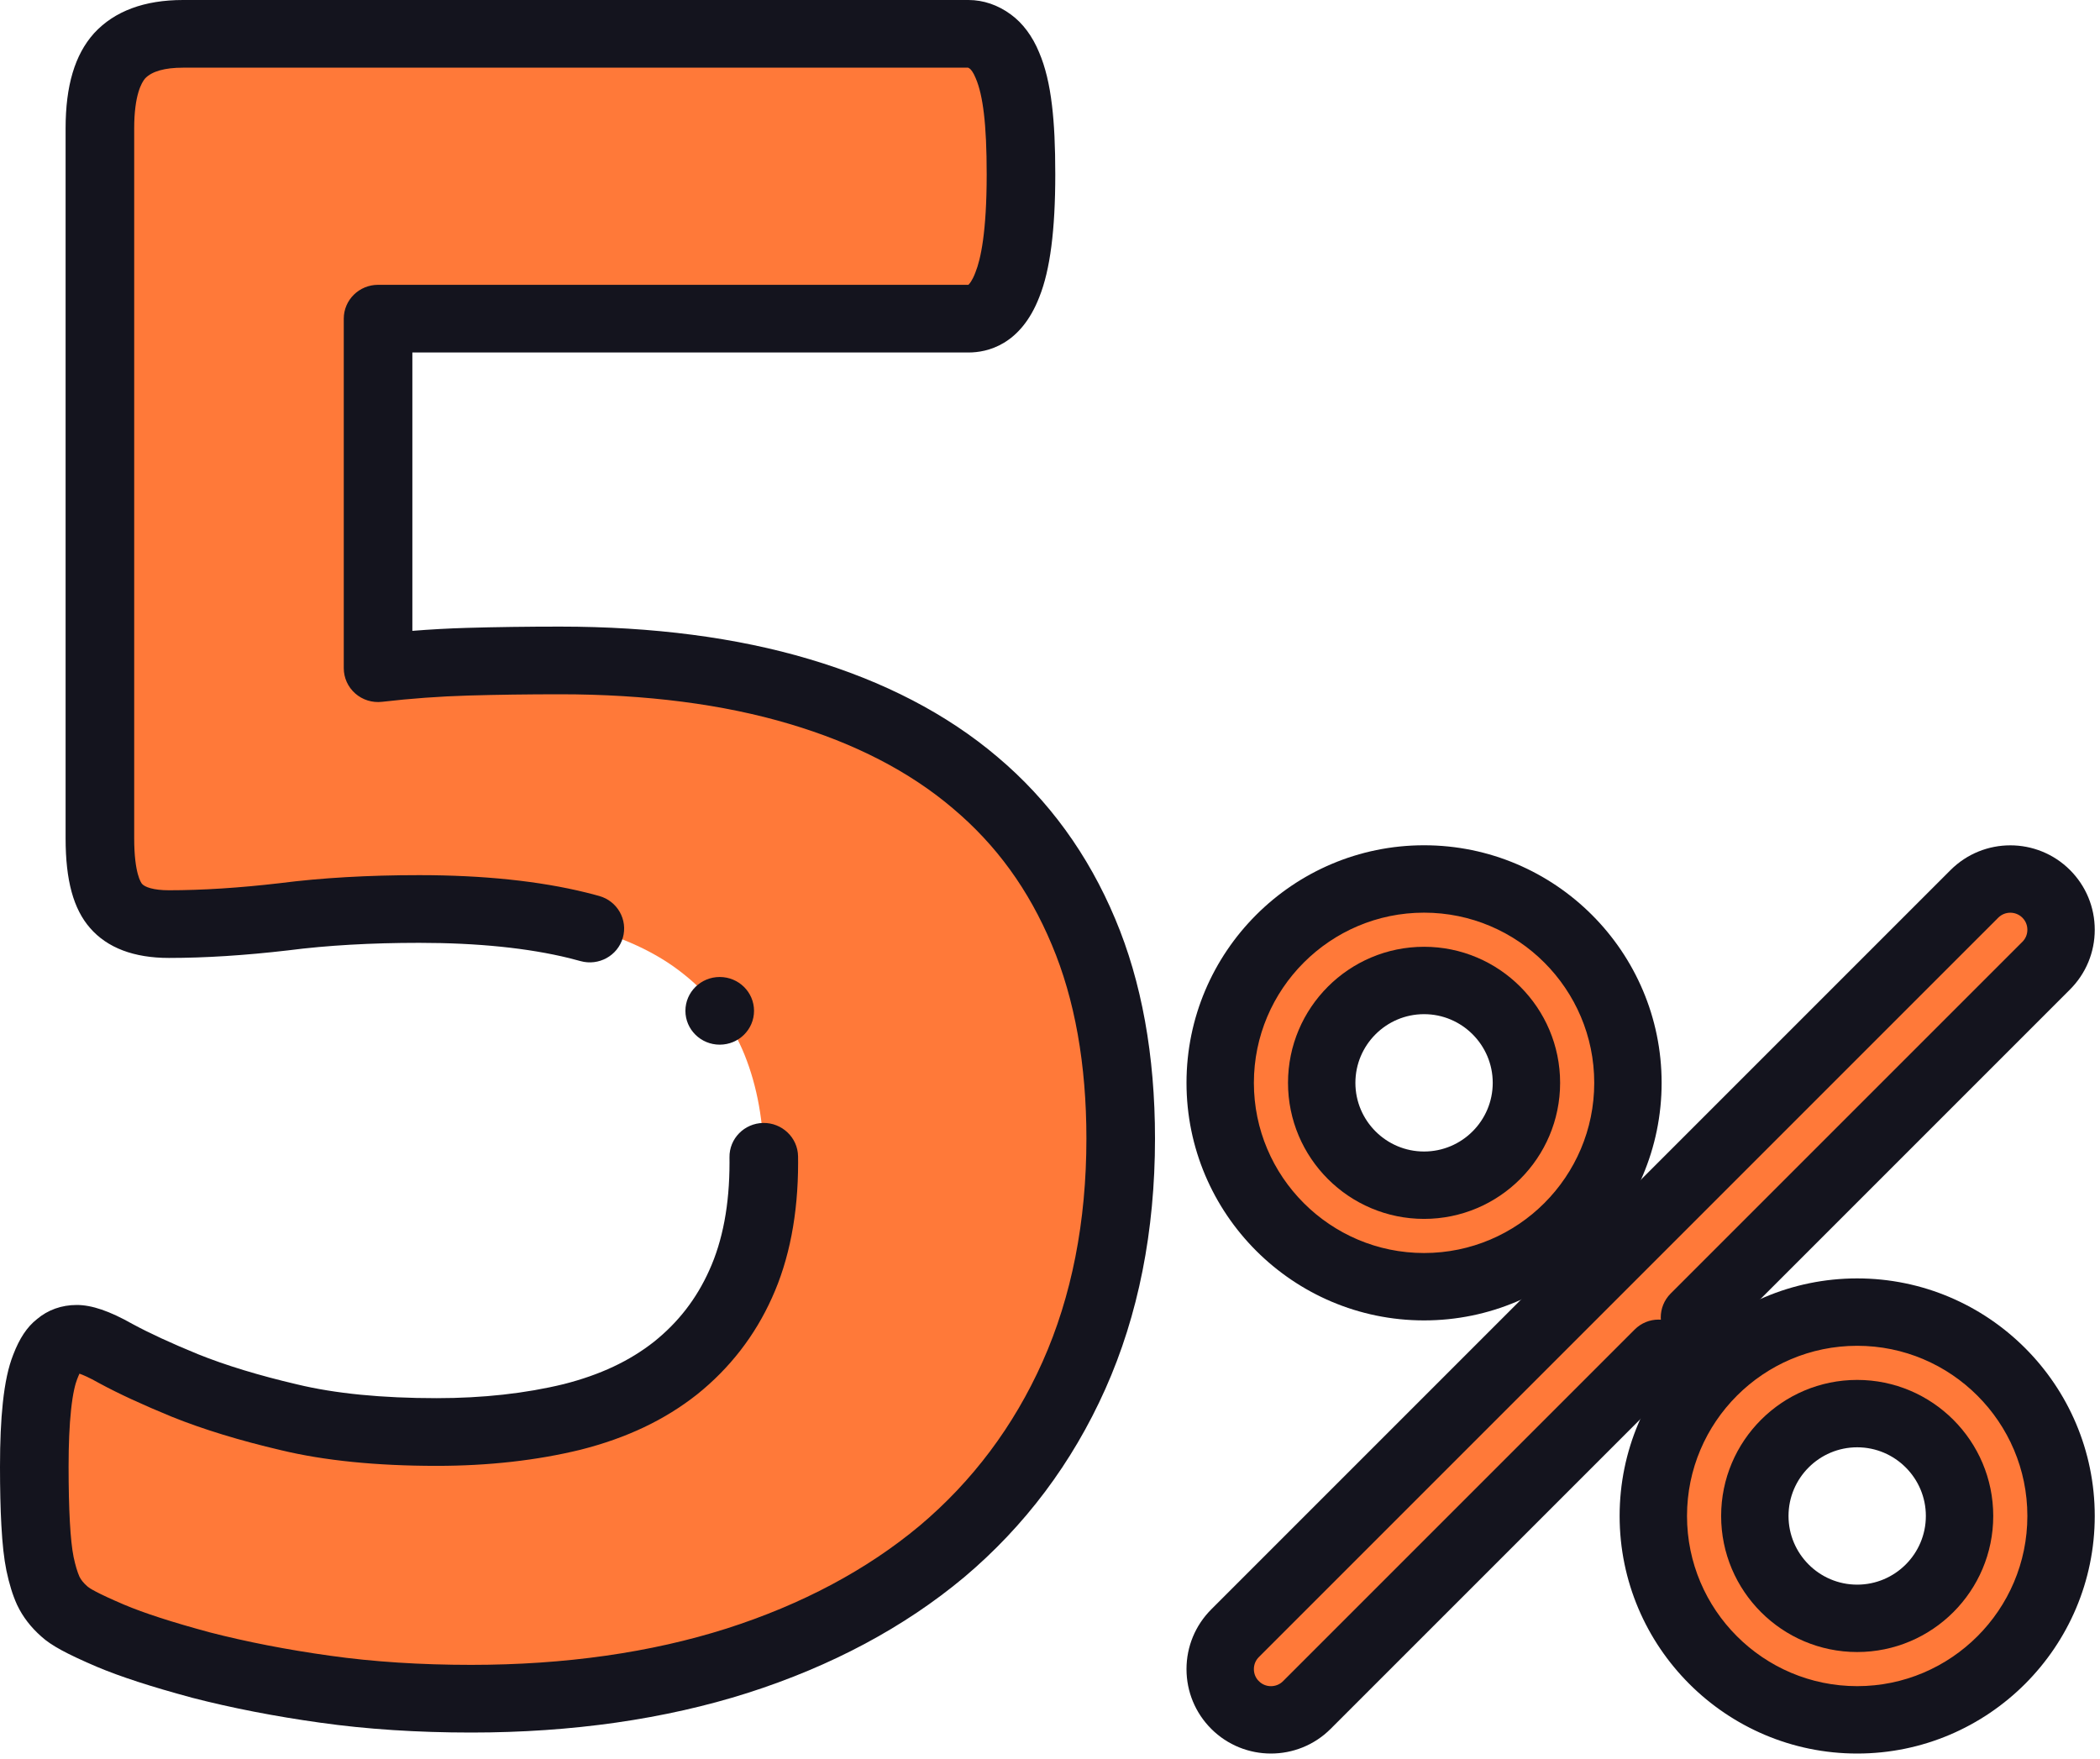
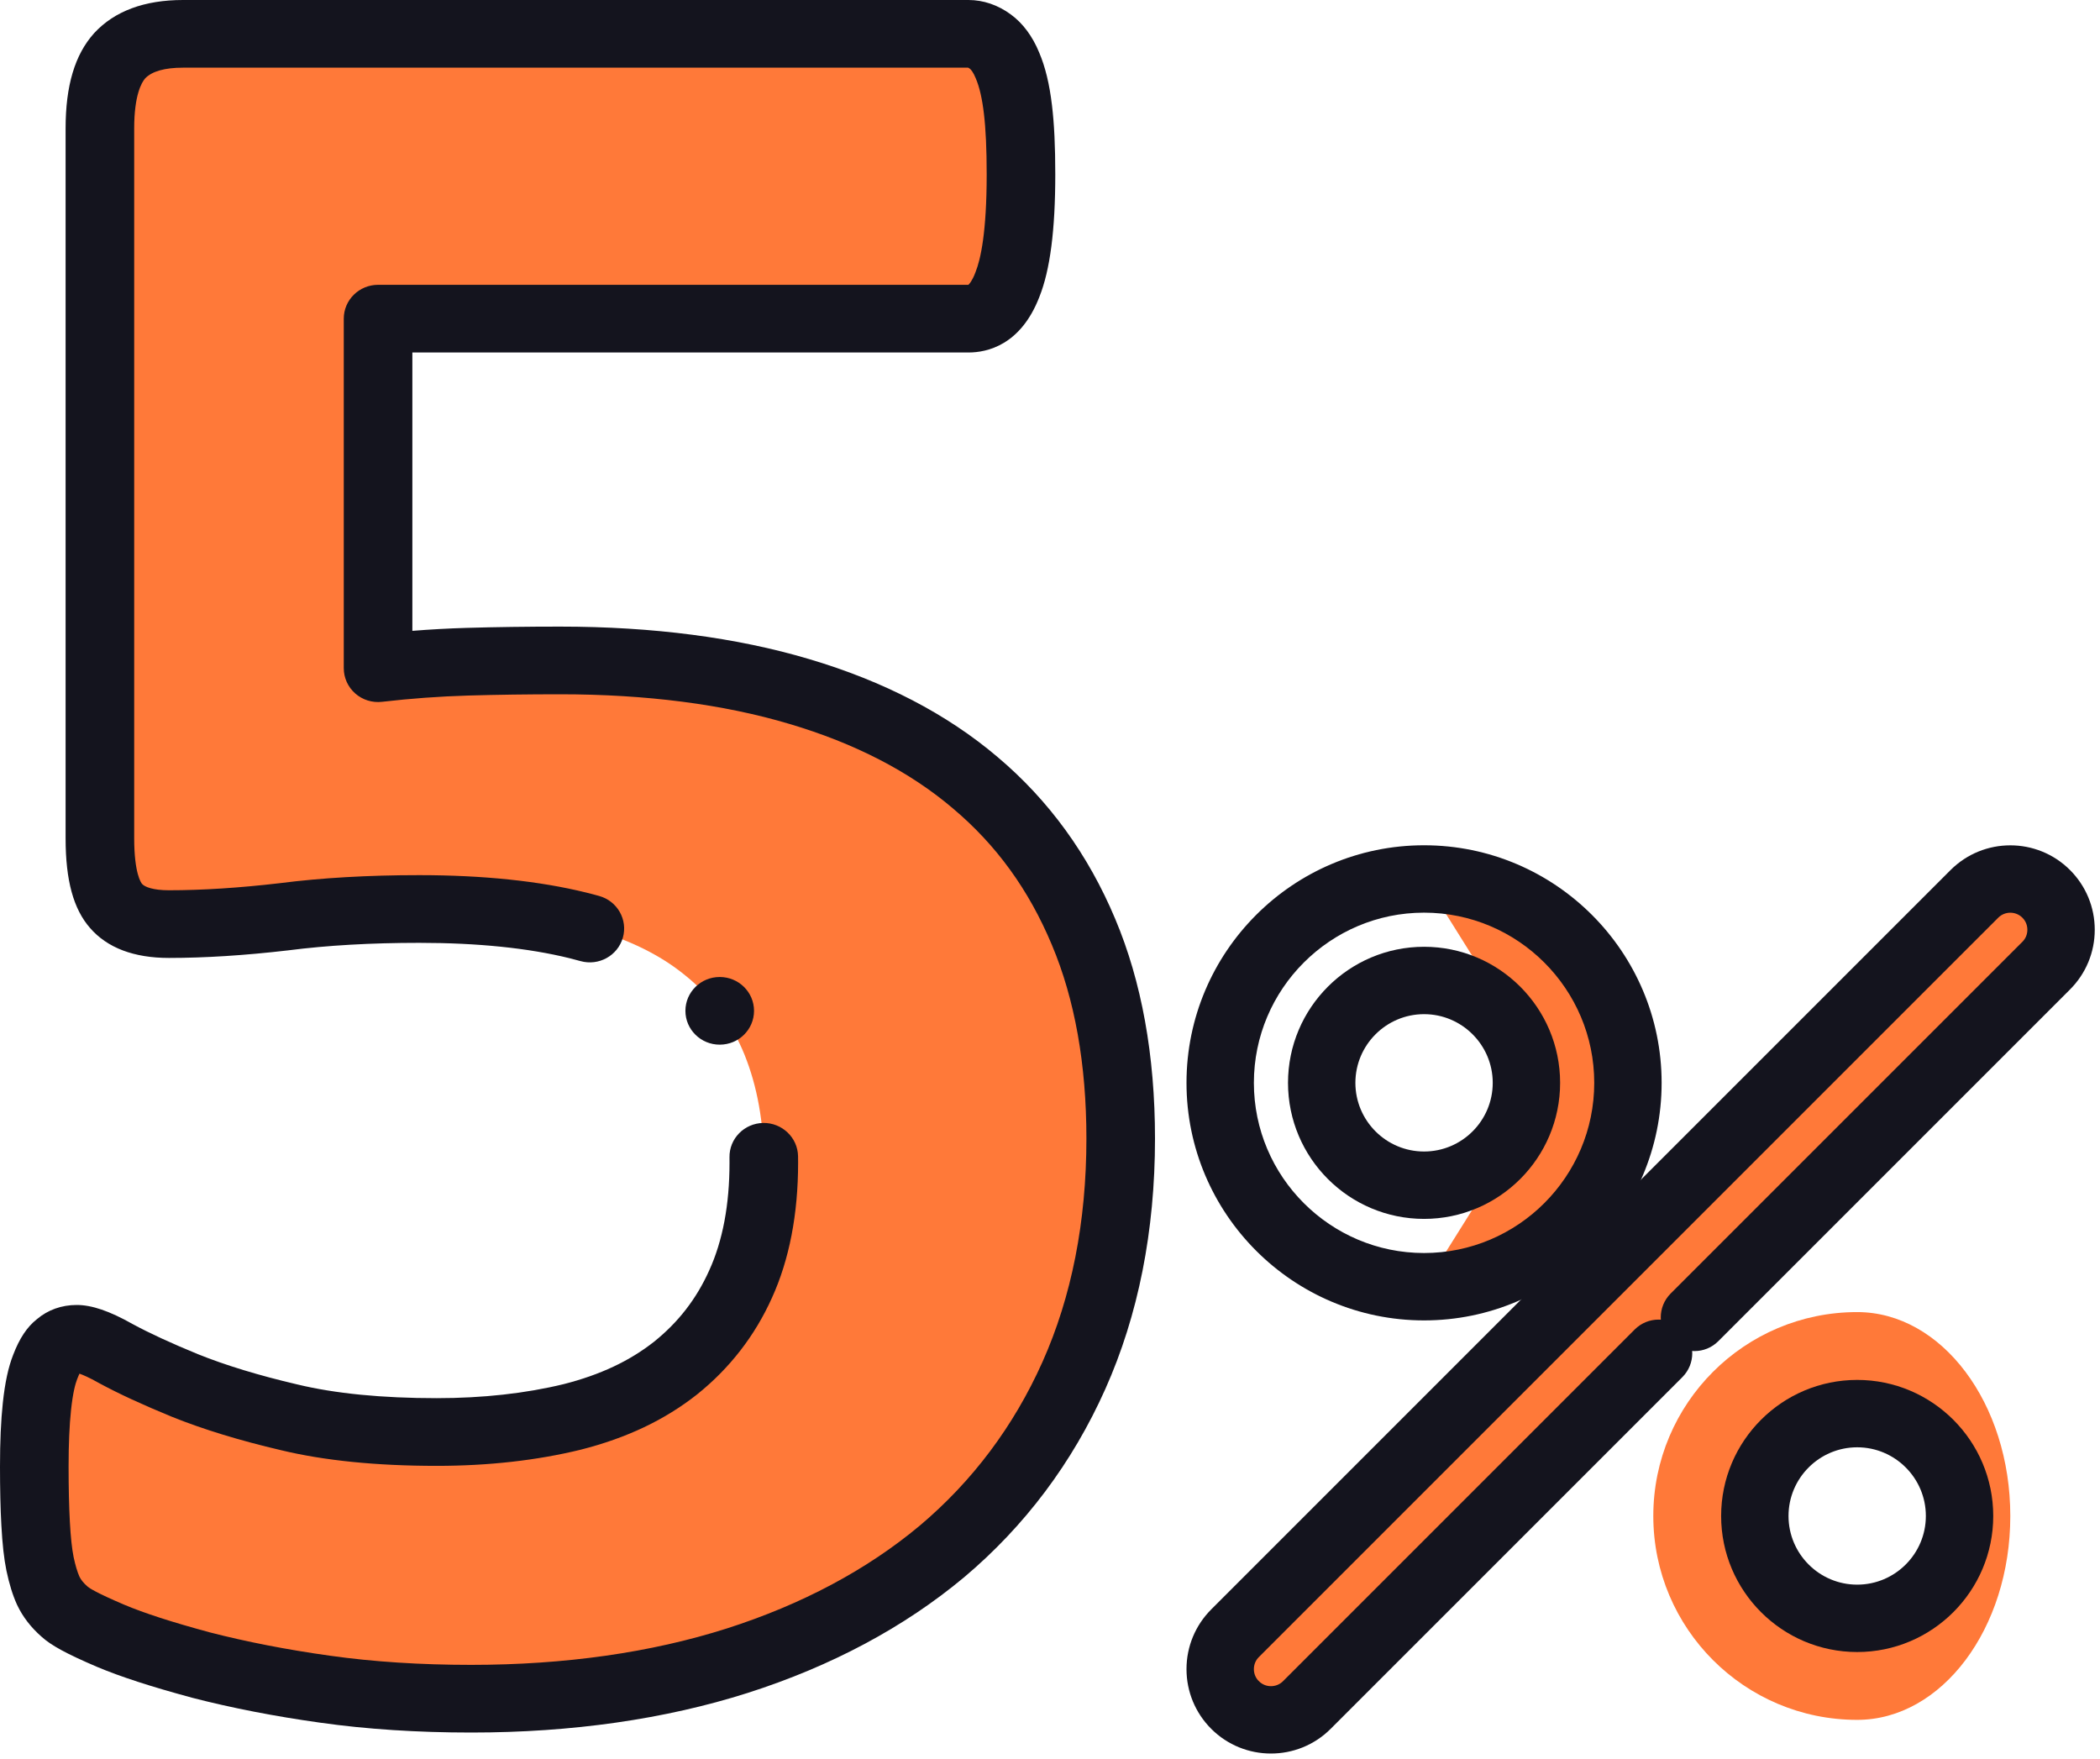
<svg xmlns="http://www.w3.org/2000/svg" width="80" height="67" viewBox="0 0 80 67" fill="none">
  <path fill-rule="evenodd" clip-rule="evenodd" d="M42.694 43.373C42.694 46.743 42.094 49.752 40.911 52.398C39.728 55.045 38.045 57.281 35.879 59.105C33.713 60.913 31.114 62.294 28.081 63.264C25.032 64.234 21.667 64.711 17.951 64.711C16.002 64.711 14.136 64.596 12.386 64.349C10.62 64.103 9.054 63.79 7.654 63.429C6.255 63.051 5.105 62.689 4.206 62.311C3.322 61.933 2.723 61.637 2.456 61.39C2.173 61.144 1.973 60.881 1.84 60.601C1.706 60.305 1.606 59.96 1.523 59.566C1.44 59.155 1.39 58.645 1.357 58.037C1.323 57.428 1.307 56.705 1.307 55.867C1.307 54.963 1.34 54.206 1.407 53.582C1.473 52.957 1.573 52.447 1.723 52.069C1.873 51.675 2.04 51.395 2.24 51.248C2.423 51.083 2.656 51.001 2.923 51.001C3.239 51.001 3.739 51.182 4.406 51.56C5.072 51.922 5.955 52.333 7.038 52.776C8.138 53.22 9.471 53.631 11.02 53.993C12.586 54.371 14.469 54.552 16.635 54.552C18.535 54.552 20.251 54.355 21.8 53.976C23.35 53.582 24.649 52.974 25.732 52.119C26.799 51.264 27.632 50.212 28.215 48.913C28.798 47.631 29.098 46.102 29.098 44.294C29.098 42.765 28.848 41.384 28.365 40.184C27.882 38.984 27.115 37.965 26.066 37.126C25.032 36.288 23.683 35.663 22.017 35.252C20.351 34.841 18.335 34.628 15.969 34.628C14.069 34.628 12.353 34.726 10.82 34.923C9.271 35.104 7.804 35.203 6.438 35.203C5.505 35.203 4.822 34.973 4.422 34.513C4.006 34.036 3.806 33.181 3.806 31.932V4.889C3.806 3.607 4.056 2.686 4.556 2.127C5.072 1.569 5.872 1.289 6.971 1.289H36.895C37.179 1.289 37.462 1.388 37.728 1.585C37.978 1.766 38.212 2.078 38.378 2.489C38.562 2.917 38.695 3.459 38.778 4.166C38.861 4.856 38.895 5.678 38.895 6.648C38.895 8.572 38.728 9.969 38.378 10.84C38.045 11.711 37.545 12.139 36.895 12.139H14.402V25.454C15.535 25.323 16.668 25.241 17.801 25.208C18.918 25.175 20.101 25.159 21.333 25.159C24.766 25.159 27.798 25.553 30.447 26.342C33.113 27.131 35.346 28.282 37.145 29.811C38.961 31.34 40.328 33.23 41.277 35.499C42.227 37.751 42.694 40.381 42.694 43.373V43.373Z" fill="#FF7939" />
  <path d="M42.485 35.007C41.457 32.552 39.946 30.474 37.998 28.834C36.077 27.202 33.663 25.948 30.825 25.108C28.066 24.286 24.872 23.87 21.334 23.87C20.087 23.87 18.885 23.886 17.763 23.919C17.081 23.939 16.395 23.977 15.709 24.032V13.428H36.895C37.6 13.428 38.886 13.152 39.597 11.305C40.004 10.286 40.201 8.762 40.201 6.648C40.201 5.562 40.161 4.725 40.076 4.017C39.981 3.209 39.821 2.548 39.587 1.999C39.334 1.381 38.961 0.88 38.507 0.55C38.018 0.19 37.461 0 36.895 0H6.971C5.499 0 4.362 0.424 3.59 1.259C3.585 1.264 3.58 1.269 3.576 1.275C2.851 2.085 2.499 3.267 2.499 4.889V31.931C2.499 33.538 2.796 34.625 3.43 35.351C4.087 36.108 5.099 36.492 6.438 36.492C7.807 36.492 9.333 36.395 10.973 36.204C10.979 36.203 10.984 36.202 10.989 36.202C12.459 36.013 14.134 35.917 15.968 35.917C18.195 35.917 20.123 36.114 21.7 36.503C21.84 36.537 21.978 36.574 22.113 36.612C22.807 36.806 23.529 36.409 23.727 35.724C23.924 35.039 23.521 34.326 22.827 34.132C22.665 34.086 22.5 34.043 22.333 34.002C20.55 33.562 18.408 33.338 15.968 33.338C14.025 33.338 12.239 33.441 10.659 33.644C9.123 33.823 7.703 33.914 6.438 33.914C5.837 33.914 5.515 33.79 5.411 33.671C5.381 33.636 5.112 33.288 5.112 31.931V4.889C5.112 3.615 5.398 3.139 5.528 2.988C5.787 2.716 6.272 2.578 6.971 2.578H36.881C36.891 2.582 36.914 2.594 36.954 2.623C36.983 2.646 37.078 2.752 37.165 2.968C37.168 2.976 37.172 2.984 37.175 2.992C37.312 3.31 37.414 3.756 37.481 4.318C37.553 4.918 37.588 5.68 37.588 6.648C37.588 8.847 37.357 9.883 37.163 10.365C37.161 10.372 37.158 10.379 37.156 10.385C37.033 10.707 36.924 10.821 36.891 10.85H14.402C13.681 10.85 13.096 11.427 13.096 12.139V25.454C13.096 25.823 13.255 26.173 13.534 26.418C13.812 26.663 14.184 26.778 14.555 26.735C15.645 26.608 16.75 26.528 17.84 26.496C18.937 26.464 20.112 26.448 21.333 26.448C24.616 26.448 27.555 26.827 30.072 27.577C32.558 28.313 34.651 29.393 36.297 30.792C37.955 32.188 39.189 33.888 40.071 35.994C40.944 38.065 41.387 40.547 41.387 43.373C41.387 46.535 40.824 49.396 39.715 51.878C38.621 54.326 37.045 56.428 35.035 58.121C33.02 59.804 30.545 61.121 27.68 62.038C24.792 62.956 21.519 63.422 17.951 63.422C16.023 63.422 14.212 63.305 12.569 63.073C10.934 62.845 9.394 62.545 7.992 62.184C6.548 61.793 5.507 61.457 4.726 61.128C3.678 60.68 3.411 60.502 3.35 60.45C3.34 60.441 3.33 60.432 3.32 60.424C3.185 60.306 3.089 60.188 3.027 60.063C2.944 59.875 2.87 59.626 2.804 59.313C2.74 58.997 2.693 58.557 2.661 57.967C2.629 57.386 2.613 56.679 2.613 55.867C2.613 55.016 2.644 54.293 2.706 53.716C2.776 53.052 2.872 52.709 2.939 52.539C2.942 52.533 2.944 52.528 2.946 52.522C2.978 52.438 3.005 52.375 3.028 52.329C3.162 52.376 3.396 52.474 3.754 52.677C3.761 52.681 3.768 52.685 3.776 52.689C4.505 53.085 5.433 53.514 6.543 53.969C7.725 54.446 9.13 54.876 10.709 55.245C12.347 55.64 14.341 55.841 16.635 55.841C18.603 55.841 20.447 55.634 22.114 55.227C22.118 55.226 22.122 55.225 22.126 55.224C23.877 54.779 25.323 54.092 26.556 53.119C27.799 52.123 28.759 50.883 29.407 49.441C30.069 47.985 30.404 46.254 30.404 44.294C30.404 44.211 30.404 44.129 30.402 44.047C30.391 43.335 29.79 42.767 29.075 42.778C28.354 42.79 27.778 43.376 27.79 44.088C27.791 44.156 27.791 44.225 27.791 44.294C27.791 45.887 27.533 47.264 27.02 48.391C26.532 49.478 25.841 50.37 24.916 51.112C23.986 51.845 22.863 52.374 21.48 52.726C20.02 53.082 18.39 53.262 16.635 53.262C14.55 53.262 12.765 53.087 11.321 52.738C9.864 52.398 8.589 52.009 7.539 51.586C6.529 51.172 5.69 50.785 5.045 50.435C4.172 49.942 3.497 49.712 2.923 49.712C2.346 49.712 1.823 49.899 1.405 50.254C1.03 50.55 0.742 50.983 0.503 51.609C0.316 52.083 0.19 52.667 0.107 53.447C0.035 54.122 0 54.913 0 55.867C0 56.725 0.017 57.479 0.052 58.106C0.091 58.83 0.152 59.374 0.244 59.828C0.354 60.348 0.481 60.76 0.646 61.125C0.65 61.133 0.654 61.142 0.658 61.15C0.868 61.592 1.178 61.994 1.578 62.345C1.951 62.684 2.527 62.997 3.694 63.497C4.596 63.876 5.745 64.249 7.31 64.672C7.314 64.673 7.319 64.674 7.323 64.676C8.824 65.063 10.466 65.383 12.202 65.625C13.965 65.874 15.899 66 17.951 66C21.792 66 25.335 65.492 28.484 64.491C31.675 63.47 34.447 61.989 36.727 60.086C39.042 58.135 40.852 55.724 42.106 52.918C43.363 50.106 44 46.895 44 43.373C44 40.206 43.49 37.39 42.485 35.007V35.007Z" fill="#14141E" />
  <path d="M28.725 38.507C28.725 37.795 28.14 37.218 27.418 37.218H27.417C26.696 37.218 26.111 37.795 26.111 38.507C26.111 39.219 26.697 39.796 27.418 39.796C28.14 39.796 28.725 39.219 28.725 38.507Z" fill="#14141E" />
  <path d="M54.25 33.483L59.116 41.25L54.25 49.017C58.539 49.017 62.017 45.539 62.017 41.25C62.017 36.961 58.539 33.483 54.25 33.483Z" fill="#FF7939" />
-   <path d="M60.083 41.25C60.083 36.961 57.471 33.483 54.25 33.483C49.961 33.483 46.483 36.961 46.483 41.25C46.483 45.539 49.961 49.017 54.25 49.017C57.471 49.017 60.083 45.539 60.083 41.25ZM54.25 45.149C52.096 45.149 50.351 43.404 50.351 41.25C50.351 39.096 52.096 37.351 54.25 37.351C56.404 37.351 58.149 39.096 58.149 41.25C58.149 43.404 56.404 45.149 54.25 45.149Z" fill="#FF7939" />
-   <path d="M70.75 49.983L75.616 57.75L70.75 65.517C75.039 65.517 78.517 62.039 78.517 57.75C78.517 53.461 75.039 49.983 70.75 49.983Z" fill="#FF7939" />
  <path d="M76.583 57.75C76.583 53.461 73.972 49.983 70.75 49.983C66.461 49.983 62.983 53.461 62.983 57.75C62.983 62.039 66.461 65.517 70.75 65.517C73.972 65.517 76.583 62.039 76.583 57.75ZM70.75 61.649C68.596 61.649 66.851 59.904 66.851 57.75C66.851 55.596 68.596 53.851 70.75 53.851C72.904 53.851 74.649 55.596 74.649 57.75C74.649 59.904 72.904 61.649 70.75 61.649Z" fill="#FF7939" />
  <path d="M77.95 34.05L75.9 34.733L47.733 62.9L47.05 64.95C47.805 65.706 49.029 65.706 49.784 64.95L77.95 36.784C78.706 36.029 78.706 34.805 77.95 34.05Z" fill="#FF7939" />
  <path d="M75.216 34.05L47.05 62.216C46.295 62.971 46.295 64.195 47.05 64.95L77.95 34.05C77.195 33.295 75.971 33.295 75.216 34.05V34.05Z" fill="#FF7939" />
  <path d="M49.16 64.327L49.16 64.327C48.75 64.736 48.084 64.736 47.675 64.327L47.674 64.327C47.475 64.128 47.367 63.866 47.367 63.584C47.367 63.303 47.475 63.041 47.674 62.842L75.841 34.676L75.841 34.676C76.25 34.267 76.916 34.267 77.326 34.676L77.326 34.676C77.525 34.875 77.633 35.137 77.633 35.418C77.633 35.7 77.525 35.962 77.326 36.161L63.926 49.56C63.581 49.905 63.581 50.465 63.926 50.81C64.271 51.154 64.831 51.155 65.175 50.81L78.575 37.41C79.106 36.879 79.4 36.17 79.4 35.418C79.4 34.667 79.106 33.958 78.575 33.426L78.575 33.426C77.476 32.328 75.69 32.328 74.591 33.426L46.425 61.592C45.894 62.124 45.6 62.833 45.6 63.584C45.6 64.336 45.894 65.045 46.425 65.576C46.974 66.126 47.697 66.4 48.417 66.4C49.137 66.4 49.859 66.126 50.409 65.576L63.808 52.177C64.153 51.832 64.153 51.273 63.808 50.928C63.463 50.583 62.904 50.583 62.559 50.928L49.16 64.327Z" fill="#14141E" stroke="#14141E" stroke-width="0.8" />
  <path d="M54.25 49.9C59.02 49.9 62.9 46.02 62.9 41.25C62.9 36.48 59.02 32.6 54.25 32.6C49.48 32.6 45.6 36.48 45.6 41.25C45.6 46.02 49.48 49.9 54.25 49.9ZM54.25 34.367C58.045 34.367 61.133 37.455 61.133 41.25C61.133 45.045 58.045 48.133 54.25 48.133C50.455 48.133 47.367 45.045 47.367 41.25C47.367 37.455 50.455 34.367 54.25 34.367Z" fill="#14141E" stroke="#14141E" stroke-width="0.8" />
  <path d="M54.25 46.033C56.888 46.033 59.033 43.888 59.033 41.25C59.033 38.612 56.888 36.467 54.25 36.467C51.612 36.467 49.467 38.612 49.467 41.25C49.467 43.888 51.612 46.033 54.25 46.033ZM54.25 38.234C55.913 38.234 57.266 39.587 57.266 41.25C57.266 42.913 55.913 44.266 54.25 44.266C52.587 44.266 51.234 42.913 51.234 41.25C51.234 39.587 52.587 38.234 54.25 38.234Z" fill="#14141E" stroke="#14141E" stroke-width="0.8" />
-   <path d="M70.75 49.1C65.98 49.1 62.1 52.98 62.1 57.75C62.1 62.52 65.98 66.4 70.75 66.4C75.52 66.4 79.4 62.52 79.4 57.75C79.4 52.98 75.52 49.1 70.75 49.1ZM70.75 64.633C66.955 64.633 63.867 61.545 63.867 57.75C63.867 53.955 66.955 50.867 70.75 50.867C74.545 50.867 77.633 53.955 77.633 57.75C77.633 61.545 74.545 64.633 70.75 64.633Z" fill="#14141E" stroke="#14141E" stroke-width="0.8" />
  <path d="M70.75 52.967C68.112 52.967 65.967 55.112 65.967 57.75C65.967 60.388 68.112 62.533 70.75 62.533C73.388 62.533 75.533 60.388 75.533 57.75C75.533 55.112 73.388 52.967 70.75 52.967ZM70.75 60.766C69.087 60.766 67.734 59.413 67.734 57.75C67.734 56.087 69.087 54.734 70.75 54.734C72.413 54.734 73.766 56.087 73.766 57.75C73.766 59.413 72.413 60.766 70.75 60.766Z" fill="#14141E" stroke="#14141E" stroke-width="0.8" />
</svg>